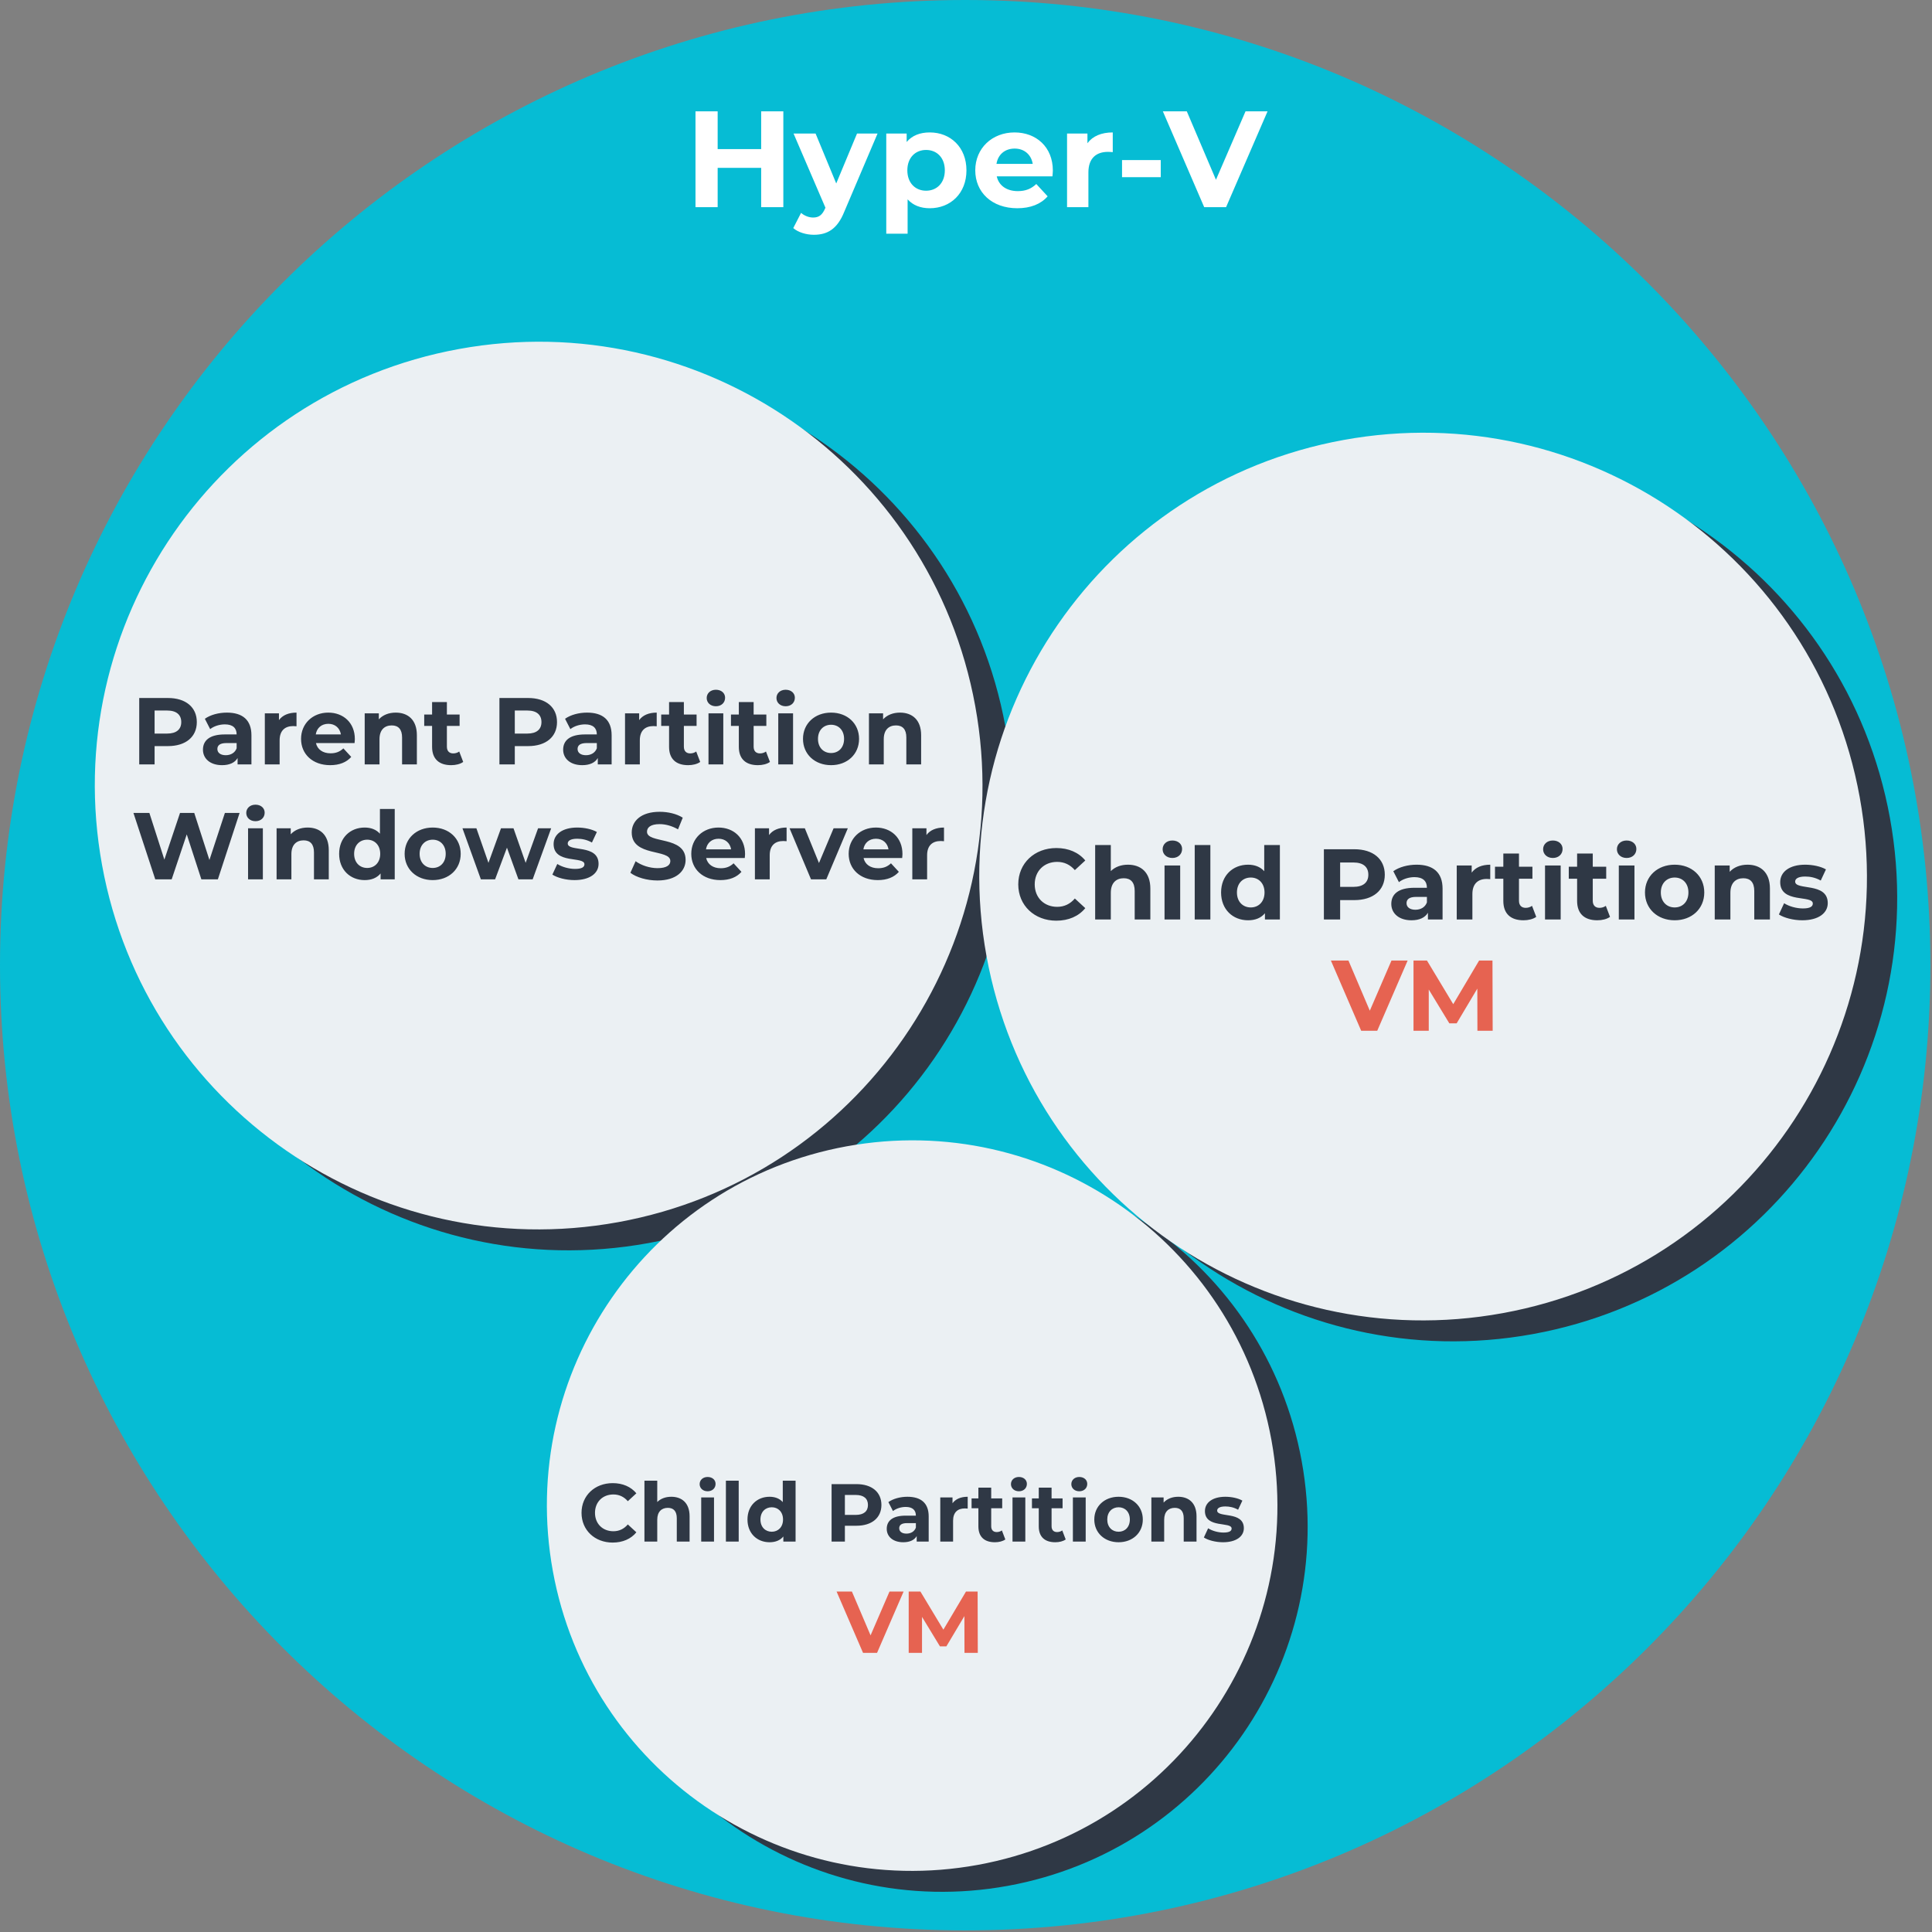
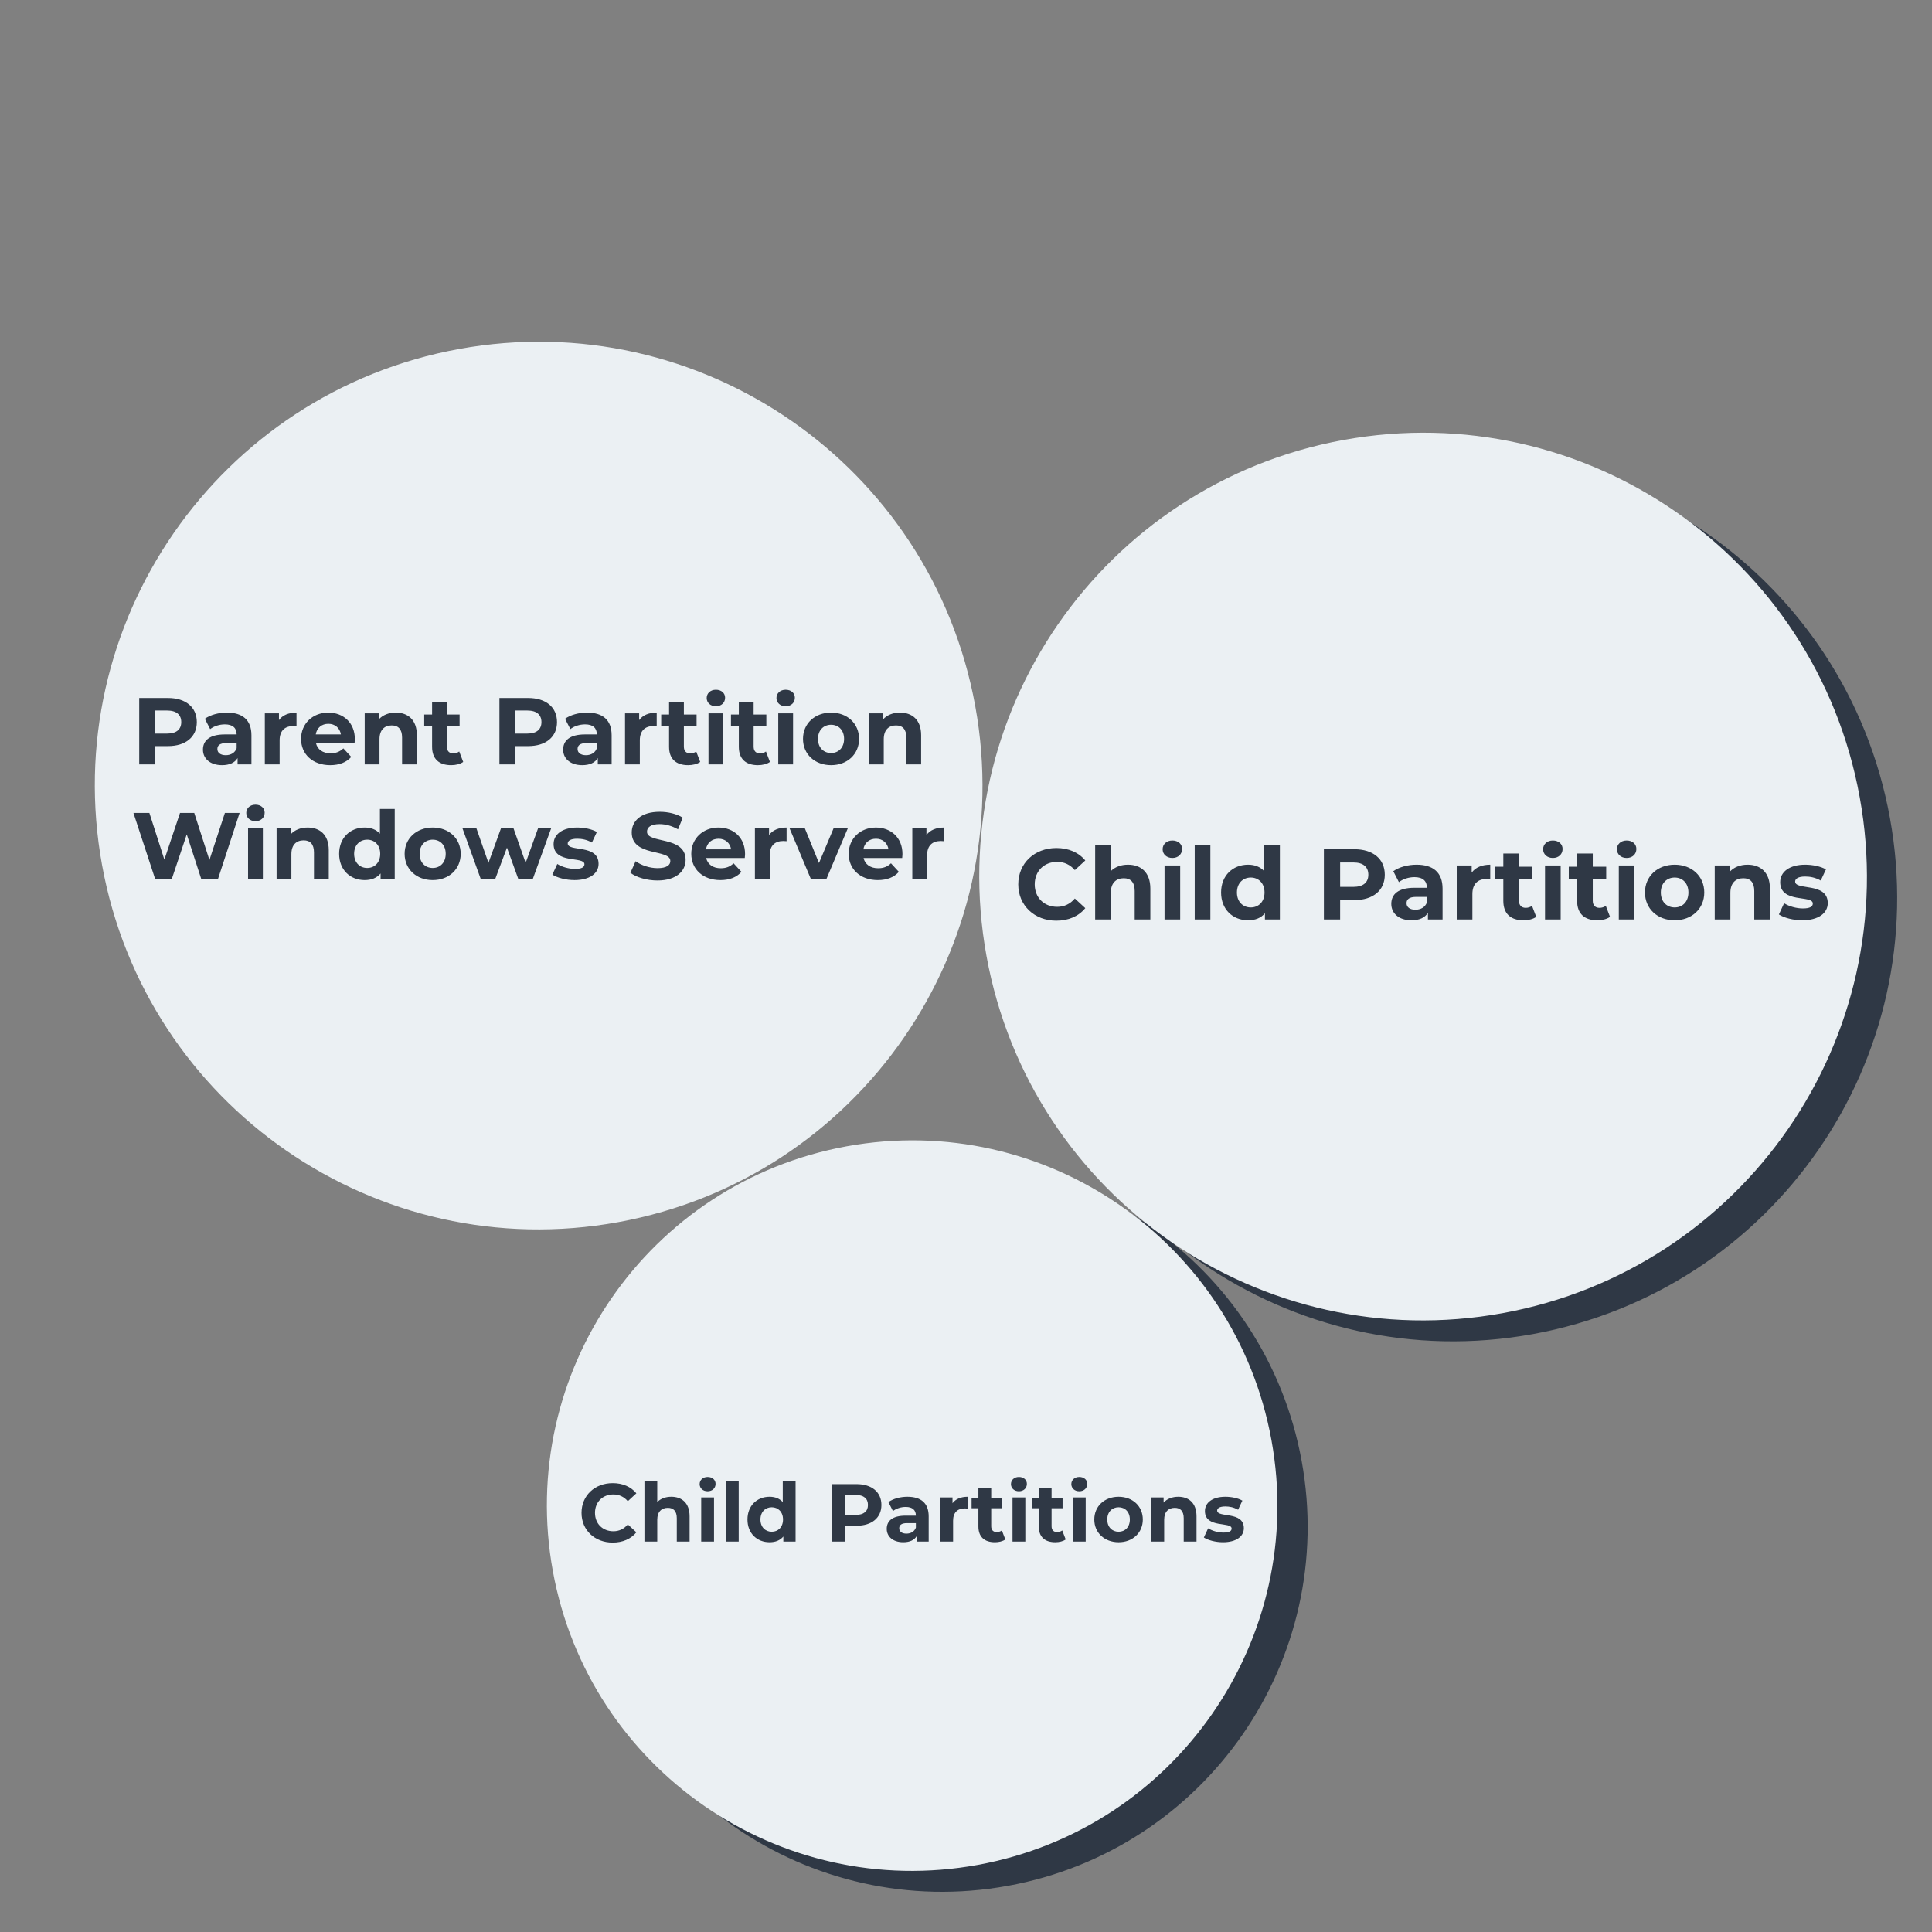
<svg xmlns="http://www.w3.org/2000/svg" width="1059" height="1059" viewBox="0 0 1059 1059" fill="none">
  <rect x="0" y="0" width="1059" height="1059" fill="#808080" stroke="none" />
  <g clip-path="url(#clip0)">
-     <path d="M529.06 1058.12C821.252 1058.12 1058.12 821.252 1058.12 529.06C1058.12 236.868 821.252 0 529.06 0C236.868 0 0 236.868 0 529.06C0 821.252 236.868 1058.12 529.06 1058.12Z" fill="#06BCD4" />
-     <path d="M355.445 681.379C487.61 657.289 575.223 530.619 551.133 398.453C527.043 266.287 400.372 178.675 268.207 202.765C136.041 226.855 48.428 353.525 72.518 485.691C96.608 617.857 223.279 705.469 355.445 681.379Z" fill="#2F3845" />
    <path d="M840.249 731.258C972.415 707.168 1060.03 580.497 1035.94 448.332C1011.85 316.166 885.177 228.553 753.011 252.643C620.846 276.733 533.233 403.404 557.323 535.569C581.413 667.735 708.083 755.348 840.249 731.258Z" fill="#2F3845" />
    <path d="M552.448 1033.7C661.218 1013.87 733.322 909.625 713.496 800.855C693.67 692.086 589.423 619.982 480.653 639.808C371.883 659.633 299.78 763.881 319.606 872.651C339.431 981.42 443.678 1053.52 552.448 1033.7Z" fill="#2F3845" />
    <path d="M338.876 669.906C471.042 645.816 558.655 519.146 534.564 386.98C510.474 254.814 383.804 167.202 251.638 191.292C119.473 215.382 31.86 342.052 55.95 474.218C80.04 606.384 206.71 693.996 338.876 669.906Z" fill="#EBF0F3" />
    <path d="M823.671 719.785C955.837 695.695 1043.45 569.025 1019.36 436.859C995.269 304.693 868.599 217.081 736.433 241.171C604.267 265.261 516.655 391.931 540.745 524.097C564.835 656.263 691.505 743.875 823.671 719.785Z" fill="#EBF0F3" />
    <path d="M535.88 1022.23C644.65 1002.4 716.753 898.153 696.928 789.383C677.102 680.613 572.855 608.509 464.085 628.335C355.315 648.161 283.212 752.408 303.037 861.178C322.863 969.948 427.11 1042.05 535.88 1022.23Z" fill="#EBF0F3" />
-     <path d="M417.225 61.04V81.74H393.375V61.04H381.225V113.54H393.375V92.015H417.225V113.54H429.375V61.04H417.225ZM469.771 73.19L458.371 100.565L447.046 73.19H434.971L452.446 113.84L452.296 114.215C450.721 117.815 448.921 119.24 445.696 119.24C443.371 119.24 440.896 118.265 439.096 116.69L434.821 125.015C437.446 127.34 441.946 128.69 446.071 128.69C453.346 128.69 458.896 125.765 462.796 116.015L481.021 73.19H469.771ZM509.646 72.59C504.246 72.59 499.896 74.315 496.971 77.84V73.19H485.796V128.09H497.496V109.265C500.496 112.565 504.621 114.14 509.646 114.14C520.971 114.14 529.746 106.04 529.746 93.365C529.746 80.69 520.971 72.59 509.646 72.59ZM507.621 104.54C501.771 104.54 497.346 100.34 497.346 93.365C497.346 86.39 501.771 82.19 507.621 82.19C513.471 82.19 517.896 86.39 517.896 93.365C517.896 100.34 513.471 104.54 507.621 104.54ZM577.103 93.515C577.103 80.54 567.953 72.59 556.103 72.59C543.803 72.59 534.578 81.29 534.578 93.365C534.578 105.365 543.653 114.14 557.603 114.14C564.878 114.14 570.503 111.89 574.253 107.615L568.028 100.865C565.253 103.49 562.178 104.765 557.903 104.765C551.753 104.765 547.478 101.69 546.353 96.665H576.878C576.953 95.69 577.103 94.415 577.103 93.515ZM556.178 81.44C561.428 81.44 565.253 84.74 566.078 89.84H546.203C547.028 84.665 550.853 81.44 556.178 81.44ZM596.067 78.515V73.19H584.892V113.54H596.592V94.49C596.592 86.765 600.867 83.24 607.317 83.24C608.217 83.24 608.967 83.315 609.942 83.39V72.59C603.717 72.59 598.917 74.615 596.067 78.515ZM615.033 97.115H636.258V87.74H615.033V97.115ZM682.711 61.04L666.511 98.54L650.536 61.04H637.411L660.061 113.54H672.061L694.786 61.04H682.711Z" fill="white" />
    <path d="M92.072 382.6H76.316V419H84.74V408.964H92.072C101.796 408.964 107.88 403.92 107.88 395.808C107.88 387.644 101.796 382.6 92.072 382.6ZM91.604 402.1H84.74V389.464H91.604C96.752 389.464 99.352 391.804 99.352 395.808C99.352 399.76 96.752 402.1 91.604 402.1ZM124.352 390.608C119.88 390.608 115.356 391.804 112.288 393.988L115.2 399.656C117.228 398.044 120.296 397.056 123.26 397.056C127.628 397.056 129.708 399.084 129.708 402.568H123.26C114.732 402.568 111.248 406 111.248 410.94C111.248 415.776 115.148 419.416 121.7 419.416C125.808 419.416 128.72 418.064 130.228 415.516V419H137.82V403.036C137.82 394.56 132.88 390.608 124.352 390.608ZM123.728 413.956C120.868 413.956 119.152 412.604 119.152 410.576C119.152 408.704 120.348 407.3 124.144 407.3H129.708V410.16C128.772 412.708 126.432 413.956 123.728 413.956ZM152.91 394.716V391.024H145.162V419H153.274V405.792C153.274 400.436 156.238 397.992 160.71 397.992C161.334 397.992 161.854 398.044 162.53 398.096V390.608C158.214 390.608 154.886 392.012 152.91 394.716ZM194.503 405.116C194.503 396.12 188.159 390.608 179.943 390.608C171.415 390.608 165.019 396.64 165.019 405.012C165.019 413.332 171.311 419.416 180.983 419.416C186.027 419.416 189.927 417.856 192.527 414.892L188.211 410.212C186.287 412.032 184.155 412.916 181.191 412.916C176.927 412.916 173.963 410.784 173.183 407.3H194.347C194.399 406.624 194.503 405.74 194.503 405.116ZM179.995 396.744C183.635 396.744 186.287 399.032 186.859 402.568H173.079C173.651 398.98 176.303 396.744 179.995 396.744ZM216.908 390.608C213.112 390.608 209.836 391.908 207.652 394.3V391.024H199.904V419H208.016V405.168C208.016 400.02 210.824 397.628 214.724 397.628C218.312 397.628 220.392 399.708 220.392 404.232V419H228.504V402.984C228.504 394.456 223.512 390.608 216.908 390.608ZM251.717 411.928C250.833 412.604 249.637 412.968 248.441 412.968C246.257 412.968 244.957 411.668 244.957 409.276V397.888H251.925V391.648H244.957V384.836H236.845V391.648H232.529V397.888H236.845V409.38C236.845 416.036 240.693 419.416 247.297 419.416C249.793 419.416 252.237 418.844 253.901 417.648L251.717 411.928ZM289.51 382.6H273.754V419H282.178V408.964H289.51C299.234 408.964 305.318 403.92 305.318 395.808C305.318 387.644 299.234 382.6 289.51 382.6ZM289.042 402.1H282.178V389.464H289.042C294.19 389.464 296.79 391.804 296.79 395.808C296.79 399.76 294.19 402.1 289.042 402.1ZM321.79 390.608C317.318 390.608 312.794 391.804 309.726 393.988L312.638 399.656C314.666 398.044 317.734 397.056 320.698 397.056C325.066 397.056 327.146 399.084 327.146 402.568H320.698C312.17 402.568 308.686 406 308.686 410.94C308.686 415.776 312.586 419.416 319.138 419.416C323.246 419.416 326.158 418.064 327.666 415.516V419H335.258V403.036C335.258 394.56 330.318 390.608 321.79 390.608ZM321.166 413.956C318.306 413.956 316.59 412.604 316.59 410.576C316.59 408.704 317.786 407.3 321.582 407.3H327.146V410.16C326.21 412.708 323.87 413.956 321.166 413.956ZM350.347 394.716V391.024H342.599V419H350.711V405.792C350.711 400.436 353.675 397.992 358.147 397.992C358.771 397.992 359.291 398.044 359.967 398.096V390.608C355.651 390.608 352.323 392.012 350.347 394.716ZM381.616 411.928C380.732 412.604 379.536 412.968 378.34 412.968C376.156 412.968 374.856 411.668 374.856 409.276V397.888H381.824V391.648H374.856V384.836H366.744V391.648H362.428V397.888H366.744V409.38C366.744 416.036 370.592 419.416 377.196 419.416C379.692 419.416 382.136 418.844 383.8 417.648L381.616 411.928ZM392.409 387.124C395.425 387.124 397.453 385.148 397.453 382.444C397.453 379.948 395.425 378.076 392.409 378.076C389.393 378.076 387.365 380.052 387.365 382.6C387.365 385.148 389.393 387.124 392.409 387.124ZM388.353 419H396.465V391.024H388.353V419ZM419.854 411.928C418.97 412.604 417.774 412.968 416.578 412.968C414.394 412.968 413.094 411.668 413.094 409.276V397.888H420.062V391.648H413.094V384.836H404.982V391.648H400.666V397.888H404.982V409.38C404.982 416.036 408.83 419.416 415.434 419.416C417.93 419.416 420.374 418.844 422.038 417.648L419.854 411.928ZM430.648 387.124C433.664 387.124 435.692 385.148 435.692 382.444C435.692 379.948 433.664 378.076 430.648 378.076C427.632 378.076 425.604 380.052 425.604 382.6C425.604 385.148 427.632 387.124 430.648 387.124ZM426.592 419H434.704V391.024H426.592V419ZM455.544 419.416C464.436 419.416 470.884 413.436 470.884 405.012C470.884 396.588 464.436 390.608 455.544 390.608C446.652 390.608 440.152 396.588 440.152 405.012C440.152 413.436 446.652 419.416 455.544 419.416ZM455.544 412.76C451.488 412.76 448.368 409.848 448.368 405.012C448.368 400.176 451.488 397.264 455.544 397.264C459.6 397.264 462.668 400.176 462.668 405.012C462.668 409.848 459.6 412.76 455.544 412.76ZM493.311 390.608C489.515 390.608 486.239 391.908 484.055 394.3V391.024H476.307V419H484.419V405.168C484.419 400.02 487.227 397.628 491.127 397.628C494.715 397.628 496.795 399.708 496.795 404.232V419H504.907V402.984C504.907 394.456 499.915 390.608 493.311 390.608ZM123.272 445.6L114.796 471.392L106.476 445.6H98.676L90.096 471.184L81.88 445.6H73.144L85.104 482H94.1L102.368 457.352L110.376 482H119.424L131.332 445.6H123.272ZM140.027 450.124C143.043 450.124 145.071 448.148 145.071 445.444C145.071 442.948 143.043 441.076 140.027 441.076C137.011 441.076 134.983 443.052 134.983 445.6C134.983 448.148 137.011 450.124 140.027 450.124ZM135.971 482H144.083V454.024H135.971V482ZM168.615 453.608C164.819 453.608 161.543 454.908 159.359 457.3V454.024H151.611V482H159.723V468.168C159.723 463.02 162.531 460.628 166.431 460.628C170.019 460.628 172.099 462.708 172.099 467.232V482H180.211V465.984C180.211 457.456 175.219 453.608 168.615 453.608ZM208.253 443.416V456.988C206.225 454.7 203.313 453.608 199.881 453.608C191.977 453.608 185.893 459.224 185.893 468.012C185.893 476.8 191.977 482.416 199.881 482.416C203.625 482.416 206.589 481.22 208.617 478.776V482H216.365V443.416H208.253ZM201.285 475.76C197.229 475.76 194.109 472.848 194.109 468.012C194.109 463.176 197.229 460.264 201.285 460.264C205.289 460.264 208.409 463.176 208.409 468.012C208.409 472.848 205.289 475.76 201.285 475.76ZM237.185 482.416C246.077 482.416 252.525 476.436 252.525 468.012C252.525 459.588 246.077 453.608 237.185 453.608C228.293 453.608 221.793 459.588 221.793 468.012C221.793 476.436 228.293 482.416 237.185 482.416ZM237.185 475.76C233.129 475.76 230.009 472.848 230.009 468.012C230.009 463.176 233.129 460.264 237.185 460.264C241.241 460.264 244.309 463.176 244.309 468.012C244.309 472.848 241.241 475.76 237.185 475.76ZM294.937 454.024L288.125 472.952L281.469 454.024H274.605L267.741 472.952L261.137 454.024H253.493L263.581 482H271.381L277.881 464.632L284.173 482H291.973L302.113 454.024H294.937ZM314.89 482.416C323.262 482.416 328.098 478.724 328.098 473.524C328.098 462.5 311.198 467.128 311.198 462.344C311.198 460.888 312.758 459.744 316.398 459.744C318.946 459.744 321.702 460.264 324.458 461.824L327.162 456.052C324.51 454.492 320.246 453.608 316.398 453.608C308.234 453.608 303.45 457.352 303.45 462.656C303.45 473.836 320.35 469.156 320.35 473.732C320.35 475.292 318.946 476.28 315.202 476.28C311.77 476.28 307.974 475.188 305.478 473.576L302.774 479.4C305.374 481.116 310.158 482.416 314.89 482.416ZM360.362 482.624C370.762 482.624 375.806 477.424 375.806 471.34C375.806 457.976 354.642 462.604 354.642 455.896C354.642 453.608 356.566 451.736 361.558 451.736C364.782 451.736 368.266 452.672 371.646 454.596L374.246 448.2C370.866 446.068 366.186 444.976 361.61 444.976C351.262 444.976 346.27 450.124 346.27 456.312C346.27 469.832 367.434 465.152 367.434 471.964C367.434 474.2 365.406 475.864 360.414 475.864C356.046 475.864 351.47 474.304 348.402 472.068L345.542 478.412C348.766 480.908 354.59 482.624 360.362 482.624ZM408.394 468.116C408.394 459.12 402.05 453.608 393.834 453.608C385.306 453.608 378.91 459.64 378.91 468.012C378.91 476.332 385.202 482.416 394.874 482.416C399.918 482.416 403.818 480.856 406.418 477.892L402.102 473.212C400.178 475.032 398.046 475.916 395.082 475.916C390.818 475.916 387.854 473.784 387.074 470.3H408.238C408.29 469.624 408.394 468.74 408.394 468.116ZM393.886 459.744C397.526 459.744 400.178 462.032 400.75 465.568H386.97C387.542 461.98 390.194 459.744 393.886 459.744ZM421.543 457.716V454.024H413.795V482H421.907V468.792C421.907 463.436 424.871 460.992 429.343 460.992C429.967 460.992 430.487 461.044 431.163 461.096V453.608C426.847 453.608 423.519 455.012 421.543 457.716ZM456.919 454.024L448.911 473.056L441.163 454.024H432.791L444.543 482H452.915L464.719 454.024H456.919ZM494.671 468.116C494.671 459.12 488.327 453.608 480.111 453.608C471.583 453.608 465.187 459.64 465.187 468.012C465.187 476.332 471.479 482.416 481.151 482.416C486.195 482.416 490.095 480.856 492.695 477.892L488.379 473.212C486.455 475.032 484.323 475.916 481.359 475.916C477.095 475.916 474.131 473.784 473.351 470.3H494.515C494.567 469.624 494.671 468.74 494.671 468.116ZM480.163 459.744C483.803 459.744 486.455 462.032 487.027 465.568H473.247C473.819 461.98 476.471 459.744 480.163 459.744ZM507.82 457.716V454.024H500.072V482H508.184V468.792C508.184 463.436 511.148 460.992 515.62 460.992C516.244 460.992 516.764 461.044 517.44 461.096V453.608C513.124 453.608 509.796 455.012 507.82 457.716Z" fill="#2F3845" />
    <path d="M335.81 845.54C341.3 845.54 345.845 843.56 348.815 839.915L344.135 835.595C342.02 838.07 339.365 839.33 336.215 839.33C330.32 839.33 326.135 835.19 326.135 829.25C326.135 823.31 330.32 819.17 336.215 819.17C339.365 819.17 342.02 820.43 344.135 822.86L348.815 818.54C345.845 814.94 341.3 812.96 335.855 812.96C326.045 812.96 318.755 819.755 318.755 829.25C318.755 838.745 326.045 845.54 335.81 845.54ZM367.958 820.43C364.853 820.43 362.153 821.42 360.263 823.31V811.61H353.243V845H360.263V833.03C360.263 828.575 362.693 826.505 366.068 826.505C369.173 826.505 370.973 828.305 370.973 832.22V845H377.993V831.14C377.993 823.76 373.673 820.43 367.958 820.43ZM387.866 817.415C390.476 817.415 392.231 815.705 392.231 813.365C392.231 811.205 390.476 809.585 387.866 809.585C385.256 809.585 383.501 811.295 383.501 813.5C383.501 815.705 385.256 817.415 387.866 817.415ZM384.356 845H391.376V820.79H384.356V845ZM397.891 845H404.911V811.61H397.891V845ZM429.067 811.61V823.355C427.312 821.375 424.792 820.43 421.822 820.43C414.982 820.43 409.717 825.29 409.717 832.895C409.717 840.5 414.982 845.36 421.822 845.36C425.062 845.36 427.627 844.325 429.382 842.21V845H436.087V811.61H429.067ZM423.037 839.6C419.527 839.6 416.827 837.08 416.827 832.895C416.827 828.71 419.527 826.19 423.037 826.19C426.502 826.19 429.202 828.71 429.202 832.895C429.202 837.08 426.502 839.6 423.037 839.6ZM469.458 813.5H455.823V845H463.113V836.315H469.458C477.873 836.315 483.138 831.95 483.138 824.93C483.138 817.865 477.873 813.5 469.458 813.5ZM469.053 830.375H463.113V819.44H469.053C473.508 819.44 475.758 821.465 475.758 824.93C475.758 828.35 473.508 830.375 469.053 830.375ZM497.393 820.43C493.523 820.43 489.608 821.465 486.953 823.355L489.473 828.26C491.228 826.865 493.883 826.01 496.448 826.01C500.228 826.01 502.028 827.765 502.028 830.78H496.448C489.068 830.78 486.053 833.75 486.053 838.025C486.053 842.21 489.428 845.36 495.098 845.36C498.653 845.36 501.173 844.19 502.478 841.985V845H509.048V831.185C509.048 823.85 504.773 820.43 497.393 820.43ZM496.853 840.635C494.378 840.635 492.893 839.465 492.893 837.71C492.893 836.09 493.928 834.875 497.213 834.875H502.028V837.35C501.218 839.555 499.193 840.635 496.853 840.635ZM522.106 823.985V820.79H515.401V845H522.421V833.57C522.421 828.935 524.986 826.82 528.856 826.82C529.396 826.82 529.846 826.865 530.431 826.91V820.43C526.696 820.43 523.816 821.645 522.106 823.985ZM549.165 838.88C548.4 839.465 547.365 839.78 546.33 839.78C544.44 839.78 543.315 838.655 543.315 836.585V826.73H549.345V821.33H543.315V815.435H536.295V821.33H532.56V826.73H536.295V836.675C536.295 842.435 539.625 845.36 545.34 845.36C547.5 845.36 549.615 844.865 551.055 843.83L549.165 838.88ZM558.506 817.415C561.116 817.415 562.871 815.705 562.871 813.365C562.871 811.205 561.116 809.585 558.506 809.585C555.896 809.585 554.141 811.295 554.141 813.5C554.141 815.705 555.896 817.415 558.506 817.415ZM554.996 845H562.016V820.79H554.996V845ZM582.256 838.88C581.491 839.465 580.456 839.78 579.421 839.78C577.531 839.78 576.406 838.655 576.406 836.585V826.73H582.436V821.33H576.406V815.435H569.386V821.33H565.651V826.73H569.386V836.675C569.386 842.435 572.716 845.36 578.431 845.36C580.591 845.36 582.706 844.865 584.146 843.83L582.256 838.88ZM591.597 817.415C594.207 817.415 595.962 815.705 595.962 813.365C595.962 811.205 594.207 809.585 591.597 809.585C588.987 809.585 587.232 811.295 587.232 813.5C587.232 815.705 588.987 817.415 591.597 817.415ZM588.087 845H595.107V820.79H588.087V845ZM613.142 845.36C620.837 845.36 626.417 840.185 626.417 832.895C626.417 825.605 620.837 820.43 613.142 820.43C605.447 820.43 599.822 825.605 599.822 832.895C599.822 840.185 605.447 845.36 613.142 845.36ZM613.142 839.6C609.632 839.6 606.932 837.08 606.932 832.895C606.932 828.71 609.632 826.19 613.142 826.19C616.652 826.19 619.307 828.71 619.307 832.895C619.307 837.08 616.652 839.6 613.142 839.6ZM645.824 820.43C642.539 820.43 639.704 821.555 637.814 823.625V820.79H631.109V845H638.129V833.03C638.129 828.575 640.559 826.505 643.934 826.505C647.039 826.505 648.839 828.305 648.839 832.22V845H655.859V831.14C655.859 823.76 651.539 820.43 645.824 820.43ZM670.367 845.36C677.612 845.36 681.797 842.165 681.797 837.665C681.797 828.125 667.172 832.13 667.172 827.99C667.172 826.73 668.522 825.74 671.672 825.74C673.877 825.74 676.262 826.19 678.647 827.54L680.987 822.545C678.692 821.195 675.002 820.43 671.672 820.43C664.607 820.43 660.467 823.67 660.467 828.26C660.467 837.935 675.092 833.885 675.092 837.845C675.092 839.195 673.877 840.05 670.637 840.05C667.667 840.05 664.382 839.105 662.222 837.71L659.882 842.75C662.132 844.235 666.272 845.36 670.367 845.36Z" fill="#2F3845" />
    <path d="M578.99 504.66C585.7 504.66 591.255 502.24 594.885 497.785L589.165 492.505C586.58 495.53 583.335 497.07 579.485 497.07C572.28 497.07 567.165 492.01 567.165 484.75C567.165 477.49 572.28 472.43 579.485 472.43C583.335 472.43 586.58 473.97 589.165 476.94L594.885 471.66C591.255 467.26 585.7 464.84 579.045 464.84C567.055 464.84 558.145 473.145 558.145 484.75C558.145 496.355 567.055 504.66 578.99 504.66ZM618.282 473.97C614.487 473.97 611.187 475.18 608.877 477.49V463.19H600.297V504H608.877V489.37C608.877 483.925 611.847 481.395 615.972 481.395C619.767 481.395 621.967 483.595 621.967 488.38V504H630.547V487.06C630.547 478.04 625.267 473.97 618.282 473.97ZM642.614 470.285C645.804 470.285 647.949 468.195 647.949 465.335C647.949 462.695 645.804 460.715 642.614 460.715C639.424 460.715 637.279 462.805 637.279 465.5C637.279 468.195 639.424 470.285 642.614 470.285ZM638.324 504H646.904V474.41H638.324V504ZM654.867 504H663.447V463.19H654.867V504ZM692.97 463.19V477.545C690.825 475.125 687.745 473.97 684.115 473.97C675.755 473.97 669.32 479.91 669.32 489.205C669.32 498.5 675.755 504.44 684.115 504.44C688.075 504.44 691.21 503.175 693.355 500.59V504H701.55V463.19H692.97ZM685.6 497.4C681.31 497.4 678.01 494.32 678.01 489.205C678.01 484.09 681.31 481.01 685.6 481.01C689.835 481.01 693.135 484.09 693.135 489.205C693.135 494.32 689.835 497.4 685.6 497.4ZM742.337 465.5H725.672V504H734.582V493.385H742.337C752.622 493.385 759.057 488.05 759.057 479.47C759.057 470.835 752.622 465.5 742.337 465.5ZM741.842 486.125H734.582V472.76H741.842C747.287 472.76 750.037 475.235 750.037 479.47C750.037 483.65 747.287 486.125 741.842 486.125ZM776.48 473.97C771.75 473.97 766.965 475.235 763.72 477.545L766.8 483.54C768.945 481.835 772.19 480.79 775.325 480.79C779.945 480.79 782.145 482.935 782.145 486.62H775.325C766.305 486.62 762.62 490.25 762.62 495.475C762.62 500.59 766.745 504.44 773.675 504.44C778.02 504.44 781.1 503.01 782.695 500.315V504H790.725V487.115C790.725 478.15 785.5 473.97 776.48 473.97ZM775.82 498.665C772.795 498.665 770.98 497.235 770.98 495.09C770.98 493.11 772.245 491.625 776.26 491.625H782.145V494.65C781.155 497.345 778.68 498.665 775.82 498.665ZM806.685 478.315V474.41H798.49V504H807.07V490.03C807.07 484.365 810.205 481.78 814.935 481.78C815.595 481.78 816.145 481.835 816.86 481.89V473.97C812.295 473.97 808.775 475.455 806.685 478.315ZM839.757 496.52C838.822 497.235 837.557 497.62 836.292 497.62C833.982 497.62 832.607 496.245 832.607 493.715V481.67H839.977V475.07H832.607V467.865H824.027V475.07H819.462V481.67H824.027V493.825C824.027 500.865 828.097 504.44 835.082 504.44C837.722 504.44 840.307 503.835 842.067 502.57L839.757 496.52ZM851.174 470.285C854.364 470.285 856.509 468.195 856.509 465.335C856.509 462.695 854.364 460.715 851.174 460.715C847.984 460.715 845.839 462.805 845.839 465.5C845.839 468.195 847.984 470.285 851.174 470.285ZM846.884 504H855.464V474.41H846.884V504ZM880.202 496.52C879.267 497.235 878.002 497.62 876.737 497.62C874.427 497.62 873.052 496.245 873.052 493.715V481.67H880.422V475.07H873.052V467.865H864.472V475.07H859.907V481.67H864.472V493.825C864.472 500.865 868.542 504.44 875.527 504.44C878.167 504.44 880.752 503.835 882.512 502.57L880.202 496.52ZM891.618 470.285C894.808 470.285 896.953 468.195 896.953 465.335C896.953 462.695 894.808 460.715 891.618 460.715C888.428 460.715 886.283 462.805 886.283 465.5C886.283 468.195 888.428 470.285 891.618 470.285ZM887.328 504H895.908V474.41H887.328V504ZM917.951 504.44C927.356 504.44 934.176 498.115 934.176 489.205C934.176 480.295 927.356 473.97 917.951 473.97C908.546 473.97 901.671 480.295 901.671 489.205C901.671 498.115 908.546 504.44 917.951 504.44ZM917.951 497.4C913.661 497.4 910.361 494.32 910.361 489.205C910.361 484.09 913.661 481.01 917.951 481.01C922.241 481.01 925.486 484.09 925.486 489.205C925.486 494.32 922.241 497.4 917.951 497.4ZM957.896 473.97C953.881 473.97 950.416 475.345 948.106 477.875V474.41H939.911V504H948.491V489.37C948.491 483.925 951.461 481.395 955.586 481.395C959.381 481.395 961.581 483.595 961.581 488.38V504H970.161V487.06C970.161 478.04 964.881 473.97 957.896 473.97ZM987.894 504.44C996.749 504.44 1001.86 500.535 1001.86 495.035C1001.86 483.375 983.989 488.27 983.989 483.21C983.989 481.67 985.639 480.46 989.489 480.46C992.184 480.46 995.099 481.01 998.014 482.66L1000.87 476.555C998.069 474.905 993.559 473.97 989.489 473.97C980.854 473.97 975.794 477.93 975.794 483.54C975.794 495.365 993.669 490.415 993.669 495.255C993.669 496.905 992.184 497.95 988.224 497.95C984.594 497.95 980.579 496.795 977.939 495.09L975.079 501.25C977.829 503.065 982.889 504.44 987.894 504.44Z" fill="#2F3845" />
-     <path d="M487.56 872.4L477.192 896.4L466.968 872.4H458.568L473.064 906H480.744L495.288 872.4H487.56ZM535.965 906L535.869 872.4H529.485L517.101 893.28L504.525 872.4H498.093V906H505.389V886.272L515.229 902.448H518.733L528.621 885.84L528.669 906H535.965Z" fill="#E66351" />
-     <path d="M762.725 526.5L750.845 554L739.13 526.5H729.505L746.115 565H754.915L771.58 526.5H762.725ZM818.189 565L818.079 526.5H810.764L796.574 550.425L782.164 526.5H774.794V565H783.154V542.395L794.429 560.93H798.444L809.774 541.9L809.829 565H818.189Z" fill="#E66351" />
  </g>
  <defs>
    <clipPath id="clip0">
      <rect width="1058.12" height="1058.12" fill="white" />
    </clipPath>
  </defs>
</svg>